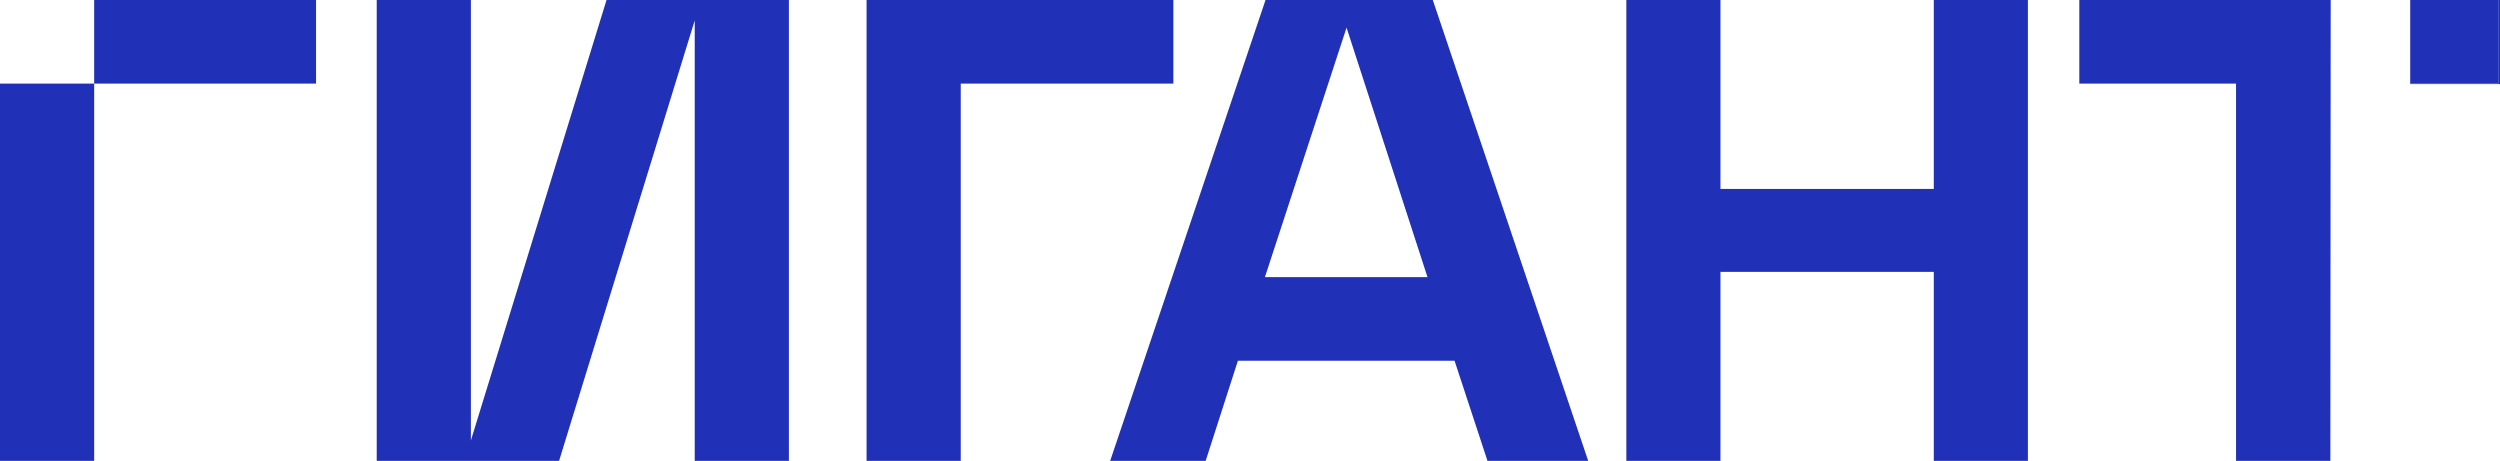
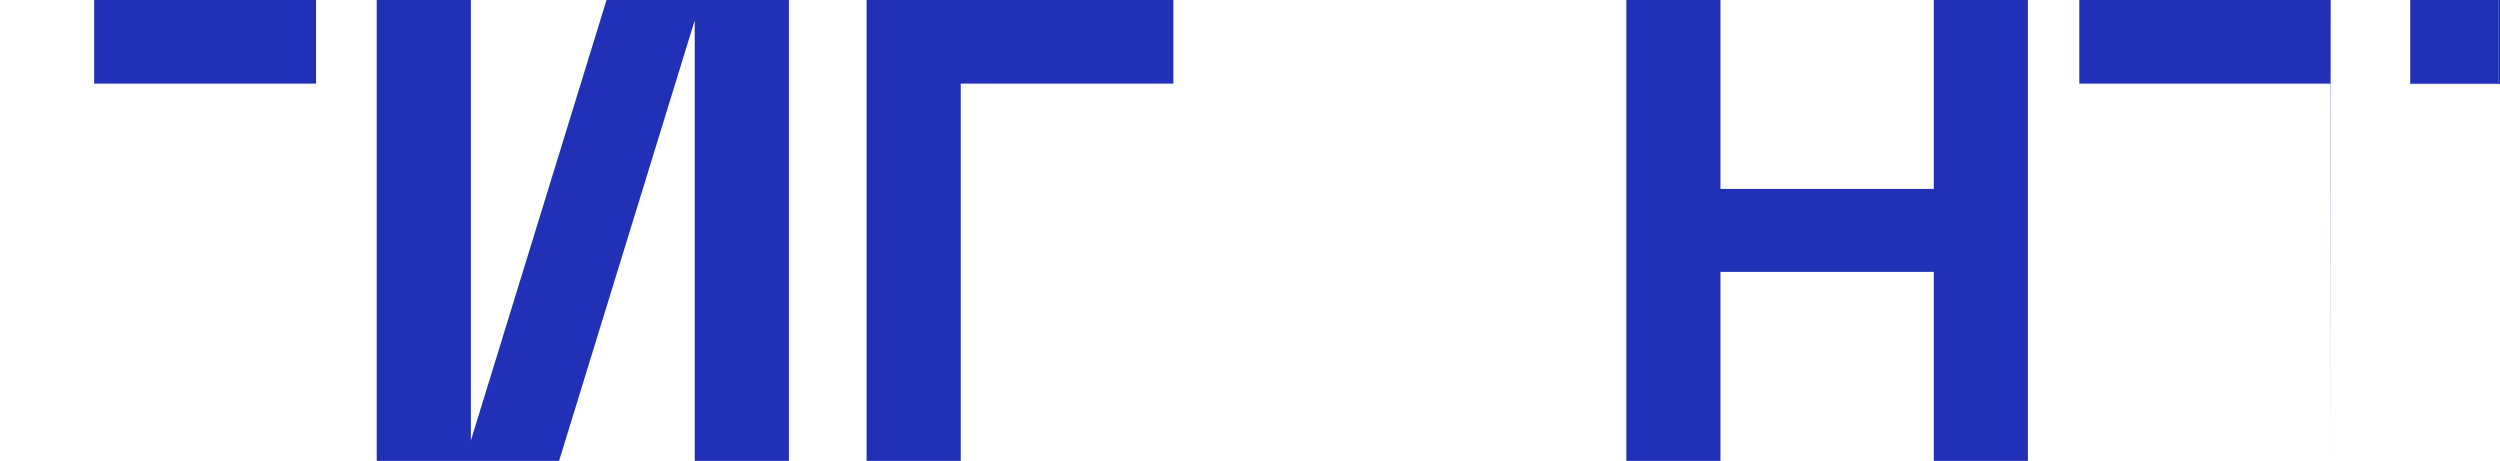
<svg xmlns="http://www.w3.org/2000/svg" viewBox="0 0 473.1 87.21">
  <defs>
    <style>.cls-1{fill:#2131b7;}</style>
  </defs>
  <g id="Слой_2" data-name="Слой 2">
    <g id="Layer_1" data-name="Layer 1">
      <rect class="cls-1" x="17.82" width="41.99" height="15.82" />
-       <rect class="cls-1" y="15.82" width="17.82" height="71.39" />
      <polygon class="cls-1" points="149.29 0 149.29 87.21 131.47 87.21 131.47 3.86 105.8 87.21 71.29 87.21 71.29 0 89.11 0 89.11 83.35 114.78 0 149.29 0" />
      <polygon class="cls-1" points="222.05 0 222.05 15.82 181.81 15.82 181.81 87.21 163.99 87.21 163.99 0 222.05 0" />
-       <path class="cls-1" d="M271.14,0H239.49l-29.4,87.21h18.07l6.1-18.94h41l6.23,18.94h19.06ZM239.37,52.45,254.82,5.23l15.32,47.22Z" />
      <polygon class="cls-1" points="383.76 0 383.76 87.21 365.95 87.21 365.95 51.45 325.58 51.45 325.58 87.21 307.77 87.21 307.77 0 325.58 0 325.58 35.76 365.95 35.76 365.95 0 383.76 0" />
-       <path class="cls-1" d="M441.06,0,441,87.21H423.15V15.82H393.49V0Z" />
+       <path class="cls-1" d="M441.06,0,441,87.21V15.82H393.49V0Z" />
      <rect class="cls-1" x="456.11" width="16.65" height="15.82" />
      <polygon class="cls-1" points="473.1 0 473.1 15.91 456.11 15.91 456.11 15.82 472.76 15.82 472.76 0 473.1 0" />
    </g>
  </g>
</svg>